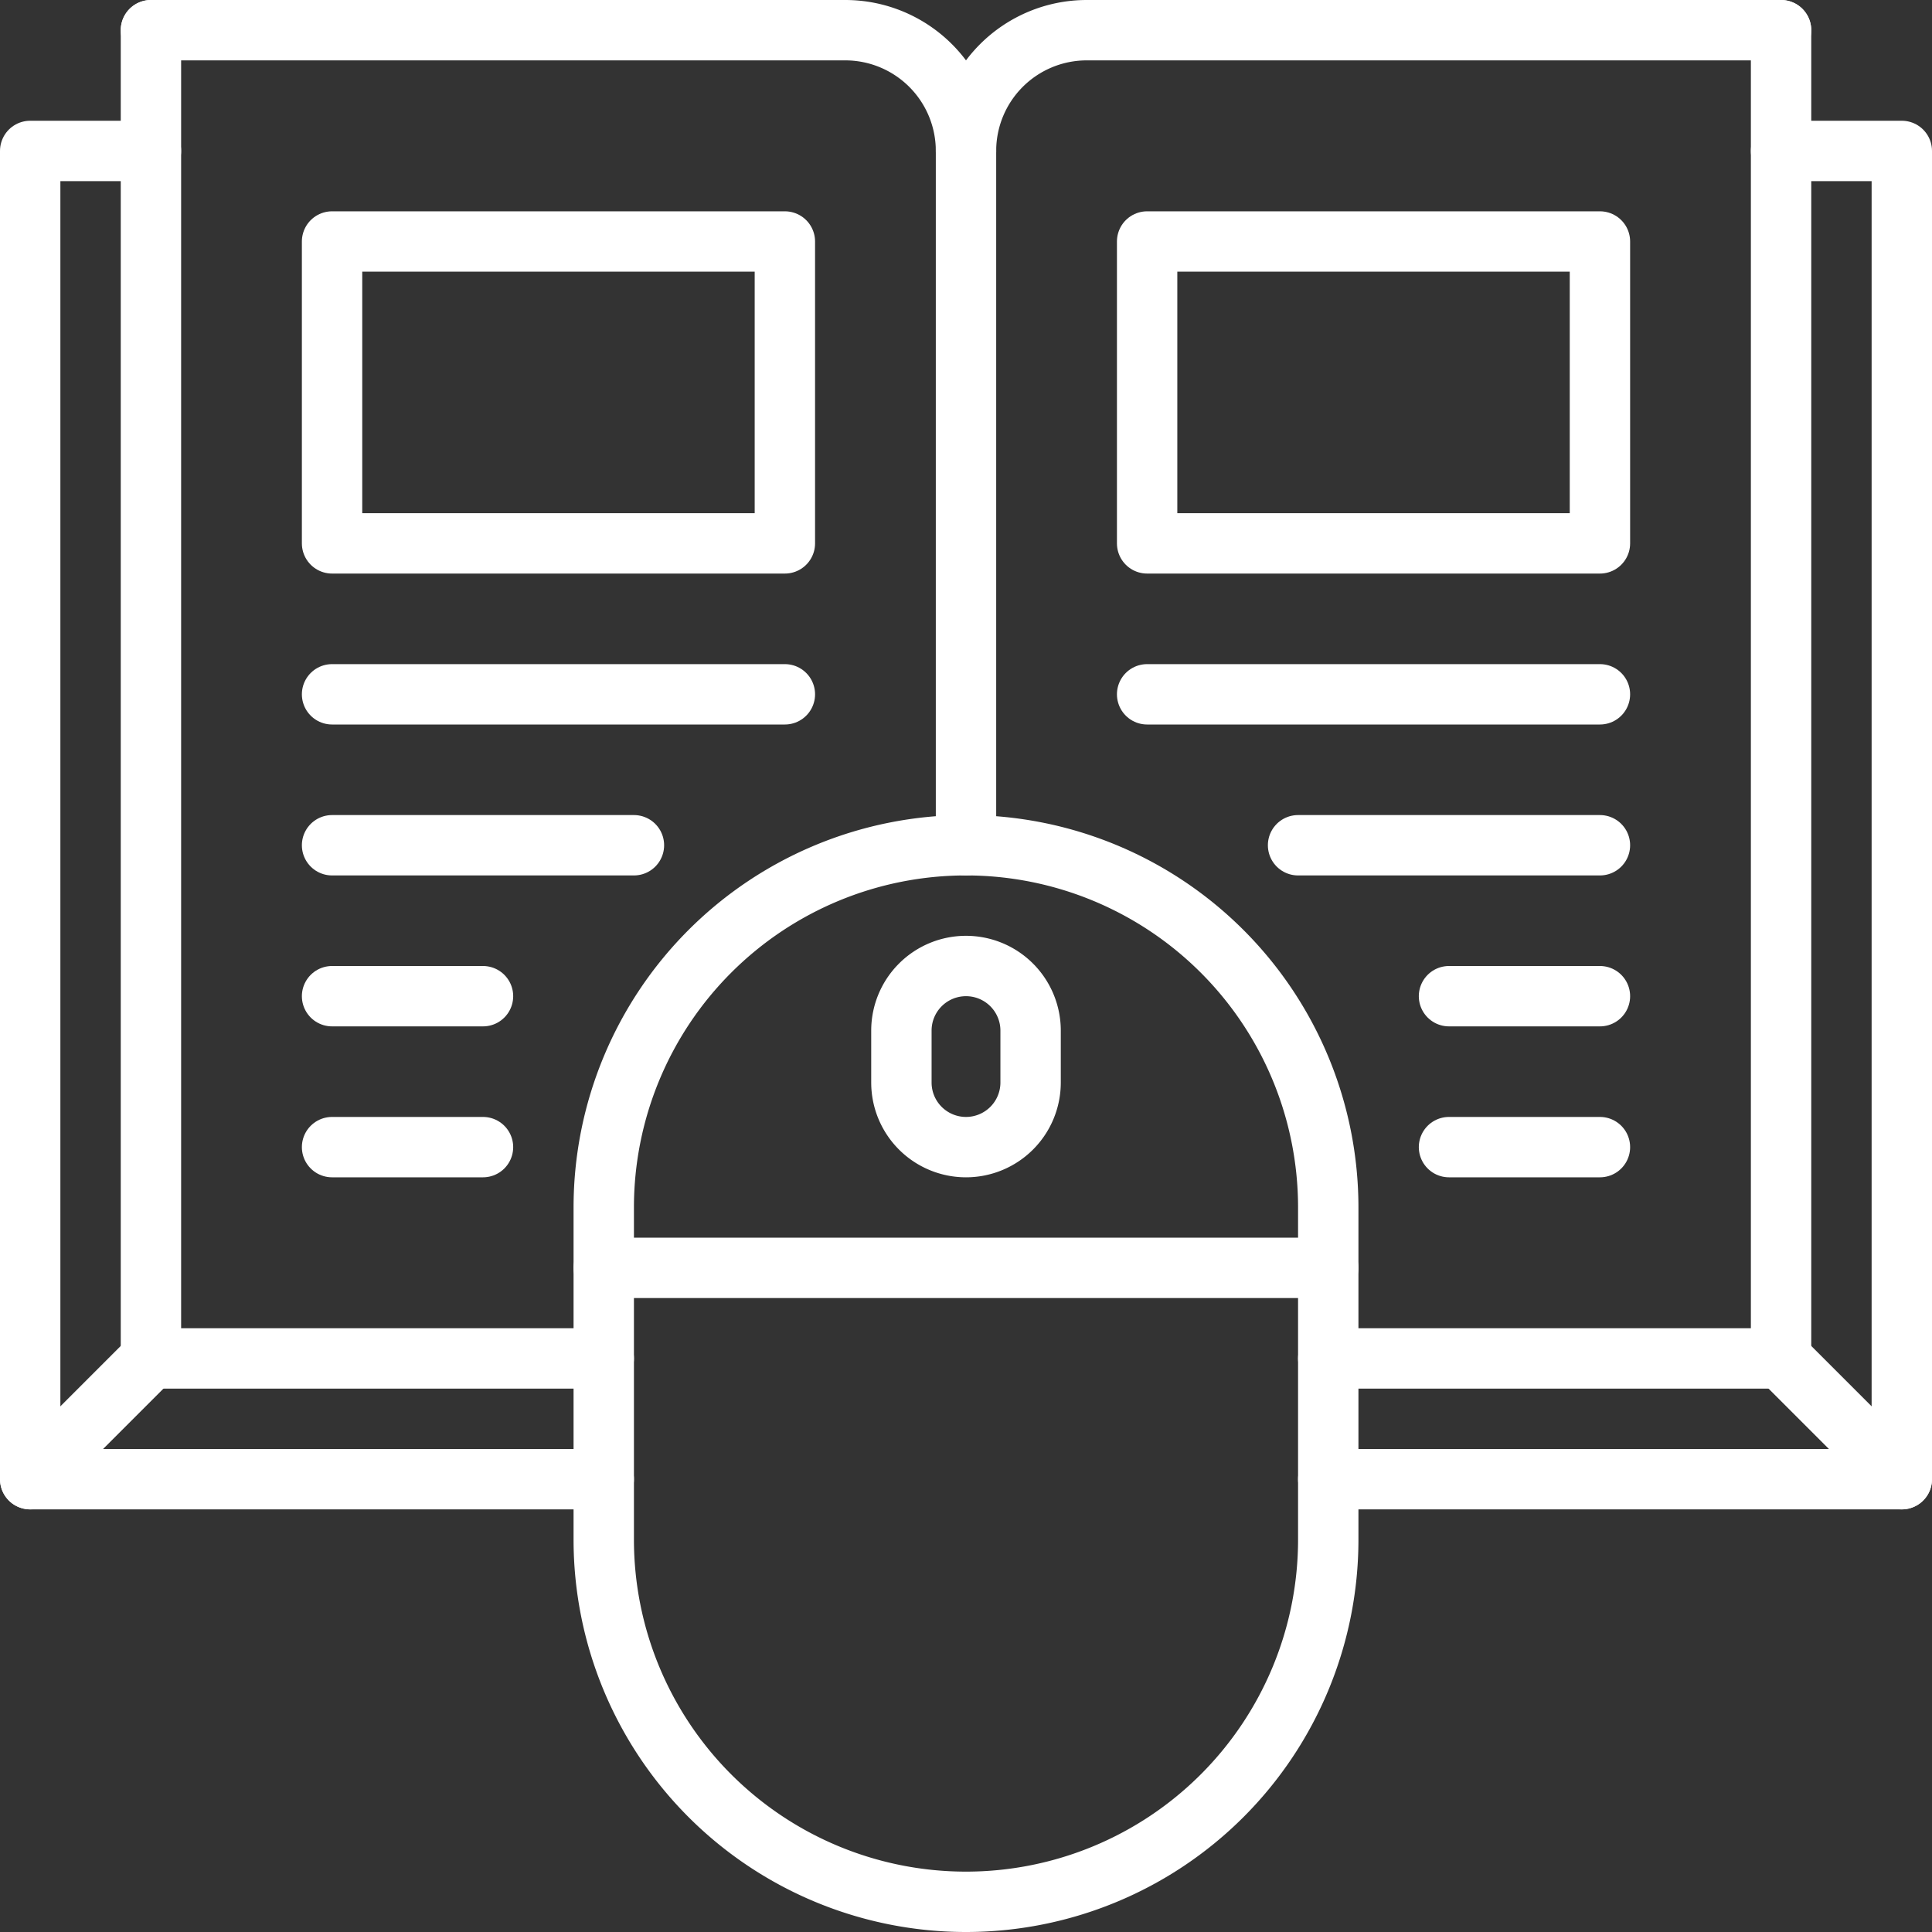
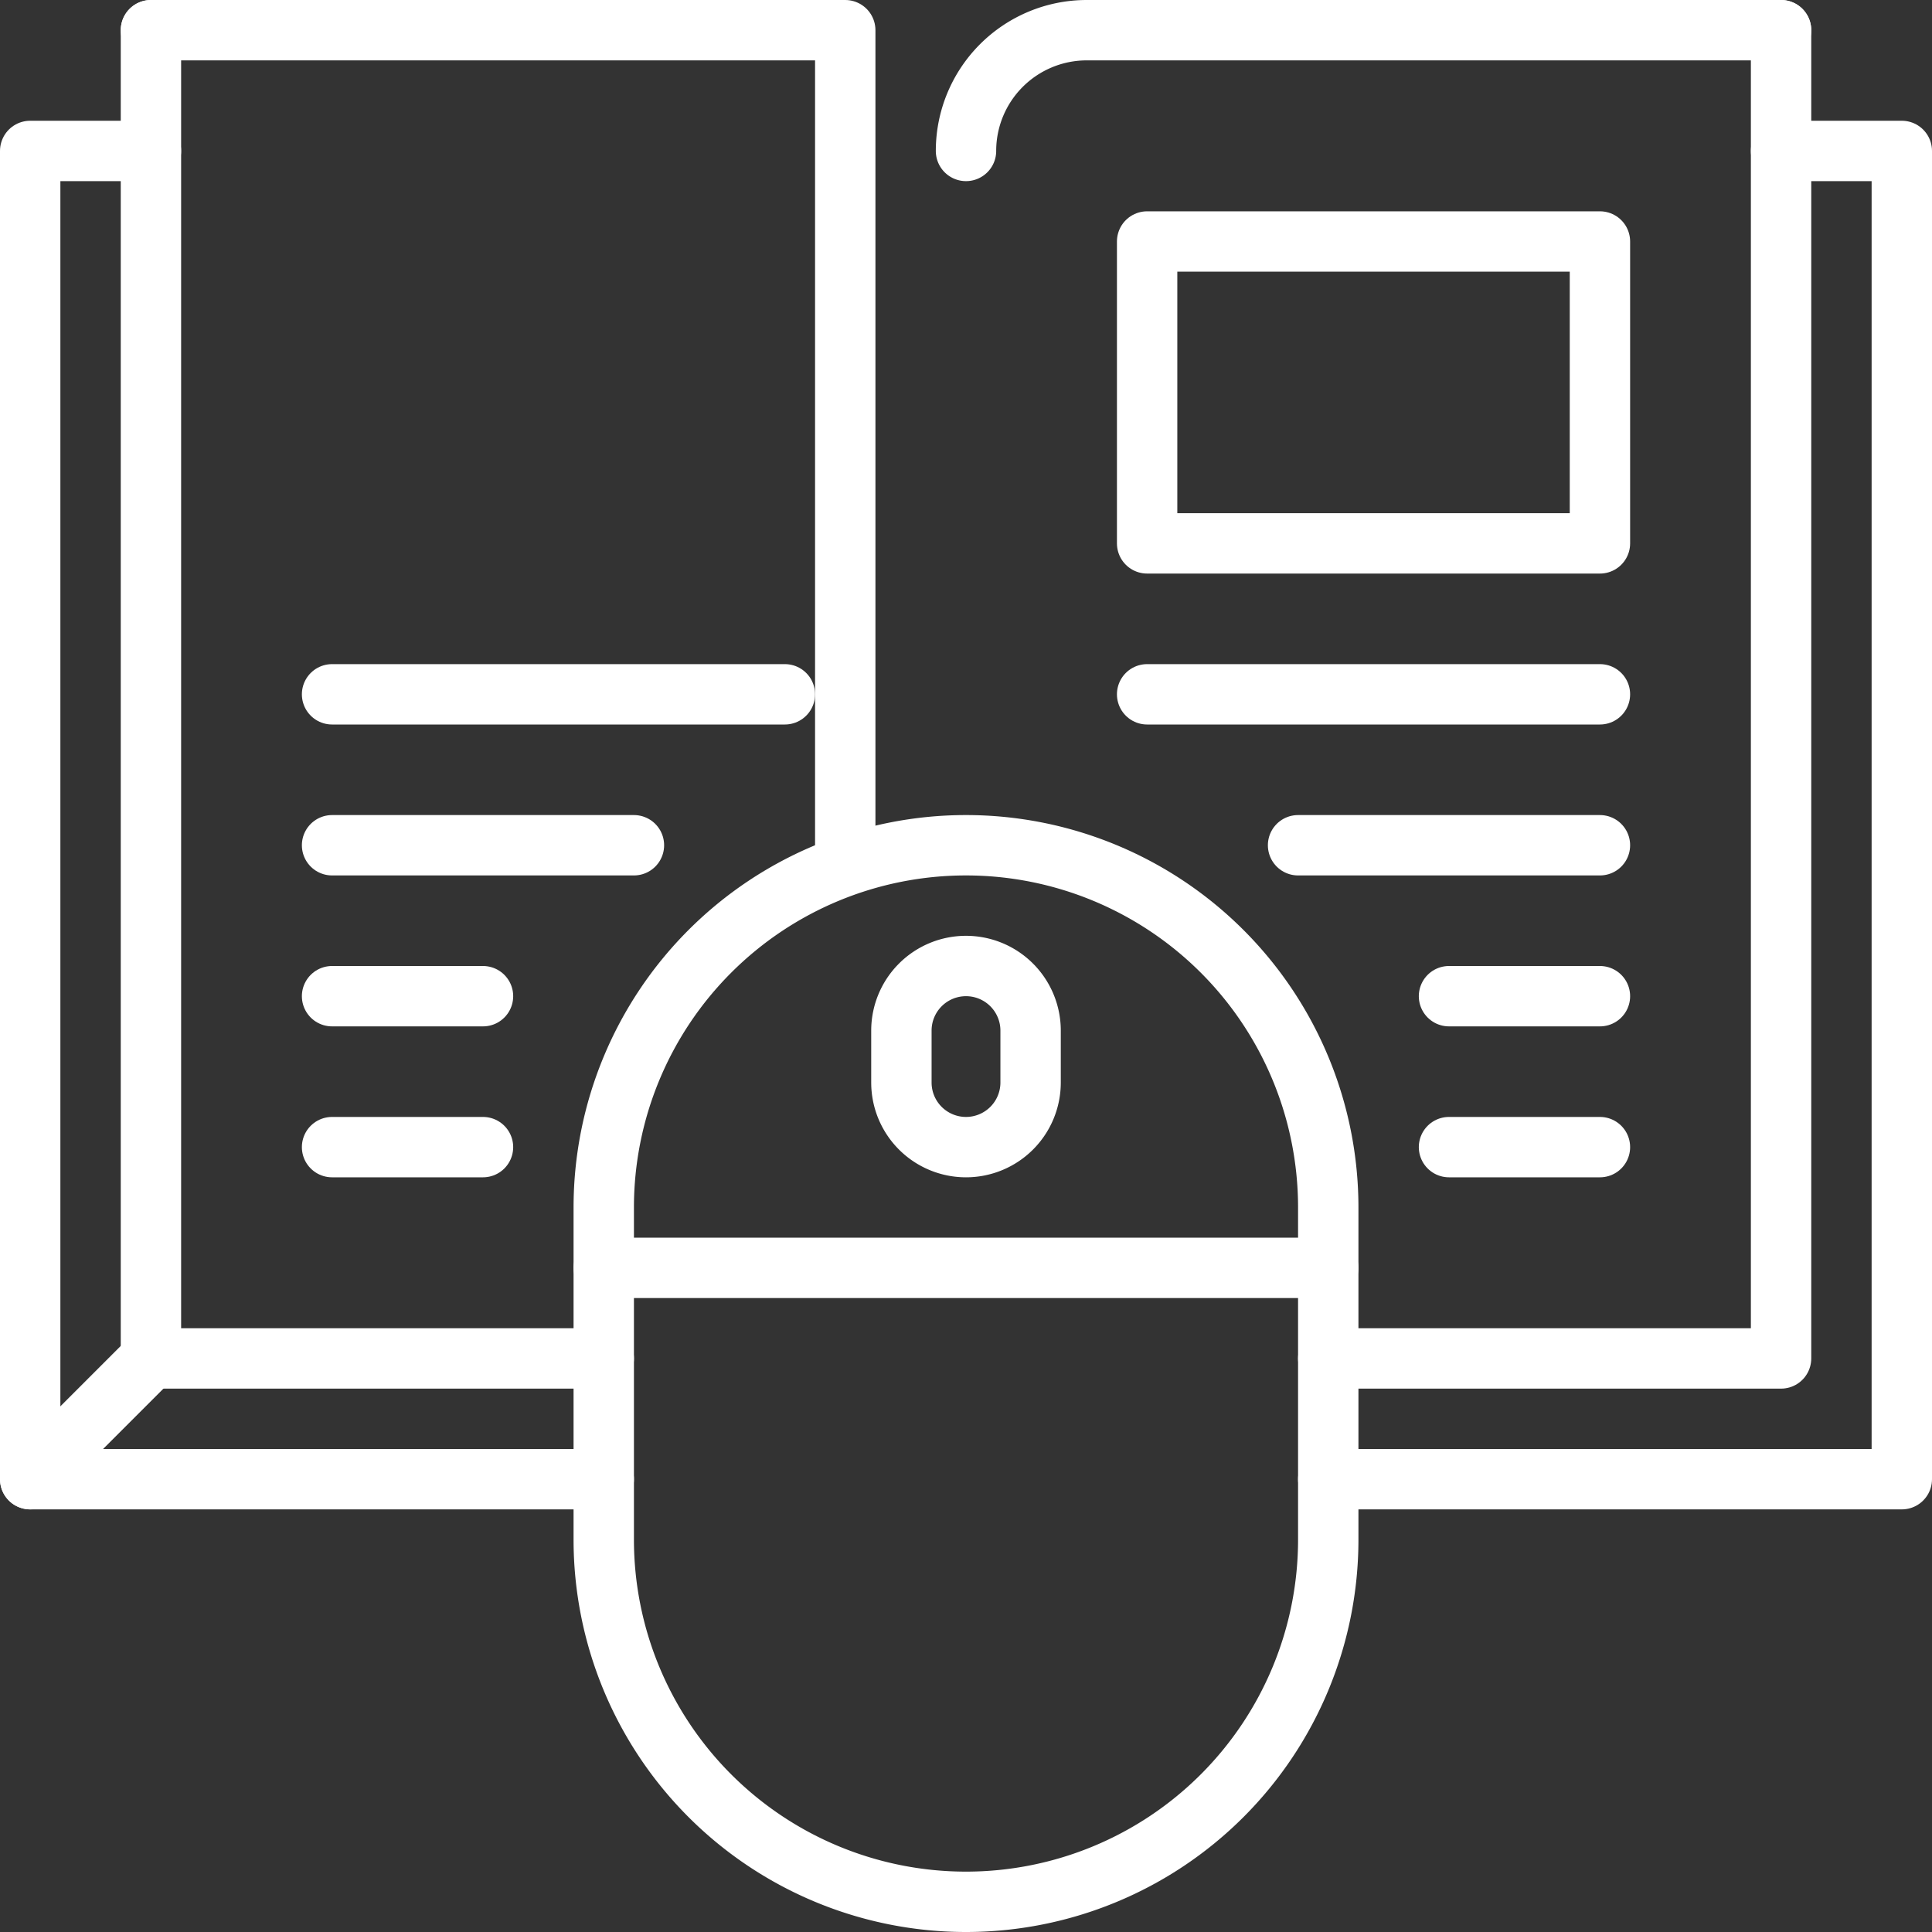
<svg xmlns="http://www.w3.org/2000/svg" viewBox="0 0 64 64">
  <rect x="0" y="0" width="64" height="64" fill="#333333" stroke="none" />
  <defs>
    <style>.cls-1{fill:none;stroke:#fff;stroke-linecap:round;stroke-linejoin:round;stroke-width:2px;}</style>
  </defs>
  <g id="图层_2" data-name="图层 2">
    <g id="图层_1-2" data-name="图层 1">
      <polyline class="cls-1" points="5 5 1 5 1 49 20 49" />
      <polyline class="cls-1" points="44 49 63 49 63 5 59 5" />
      <polyline class="cls-1" points="20 45 5 45 5 5 5 1" />
      <polyline class="cls-1" points="44 45 59 45 59 5 59 1" />
      <line class="cls-1" x1="5" y1="45" x2="1" y2="49" />
-       <line class="cls-1" x1="59" y1="45" x2="63" y2="49" />
-       <path class="cls-1" d="M5,1H28a4,4,0,0,1,4,4V28" />
+       <path class="cls-1" d="M5,1H28V28" />
      <path class="cls-1" d="M32,5a4,4,0,0,1,4-4H59" />
      <line class="cls-1" x1="11" y1="23" x2="26" y2="23" />
      <line class="cls-1" x1="11" y1="28" x2="21" y2="28" />
      <line class="cls-1" x1="11" y1="33" x2="16" y2="33" />
      <line class="cls-1" x1="11" y1="38" x2="16" y2="38" />
      <rect class="cls-1" x="38" y="8" width="15" height="10" />
      <line class="cls-1" x1="38" y1="23" x2="53" y2="23" />
      <line class="cls-1" x1="43" y1="28" x2="53" y2="28" />
      <line class="cls-1" x1="48" y1="33" x2="53" y2="33" />
      <line class="cls-1" x1="48" y1="38" x2="53" y2="38" />
      <path class="cls-1" d="M32,63h0A12,12,0,0,1,20,51V40A12,12,0,0,1,32,28h0A12,12,0,0,1,44,40V51A12,12,0,0,1,32,63Z" />
      <path class="cls-1" d="M32,38h0a2.14,2.14,0,0,1-2.14-2.14V34.14A2.14,2.14,0,0,1,32,32h0a2.14,2.14,0,0,1,2.14,2.14v1.72A2.14,2.14,0,0,1,32,38Z" />
      <line class="cls-1" x1="20" y1="42" x2="44" y2="42" />
-       <rect class="cls-1" x="11" y="8" width="15" height="10" />
    </g>
  </g>
</svg>